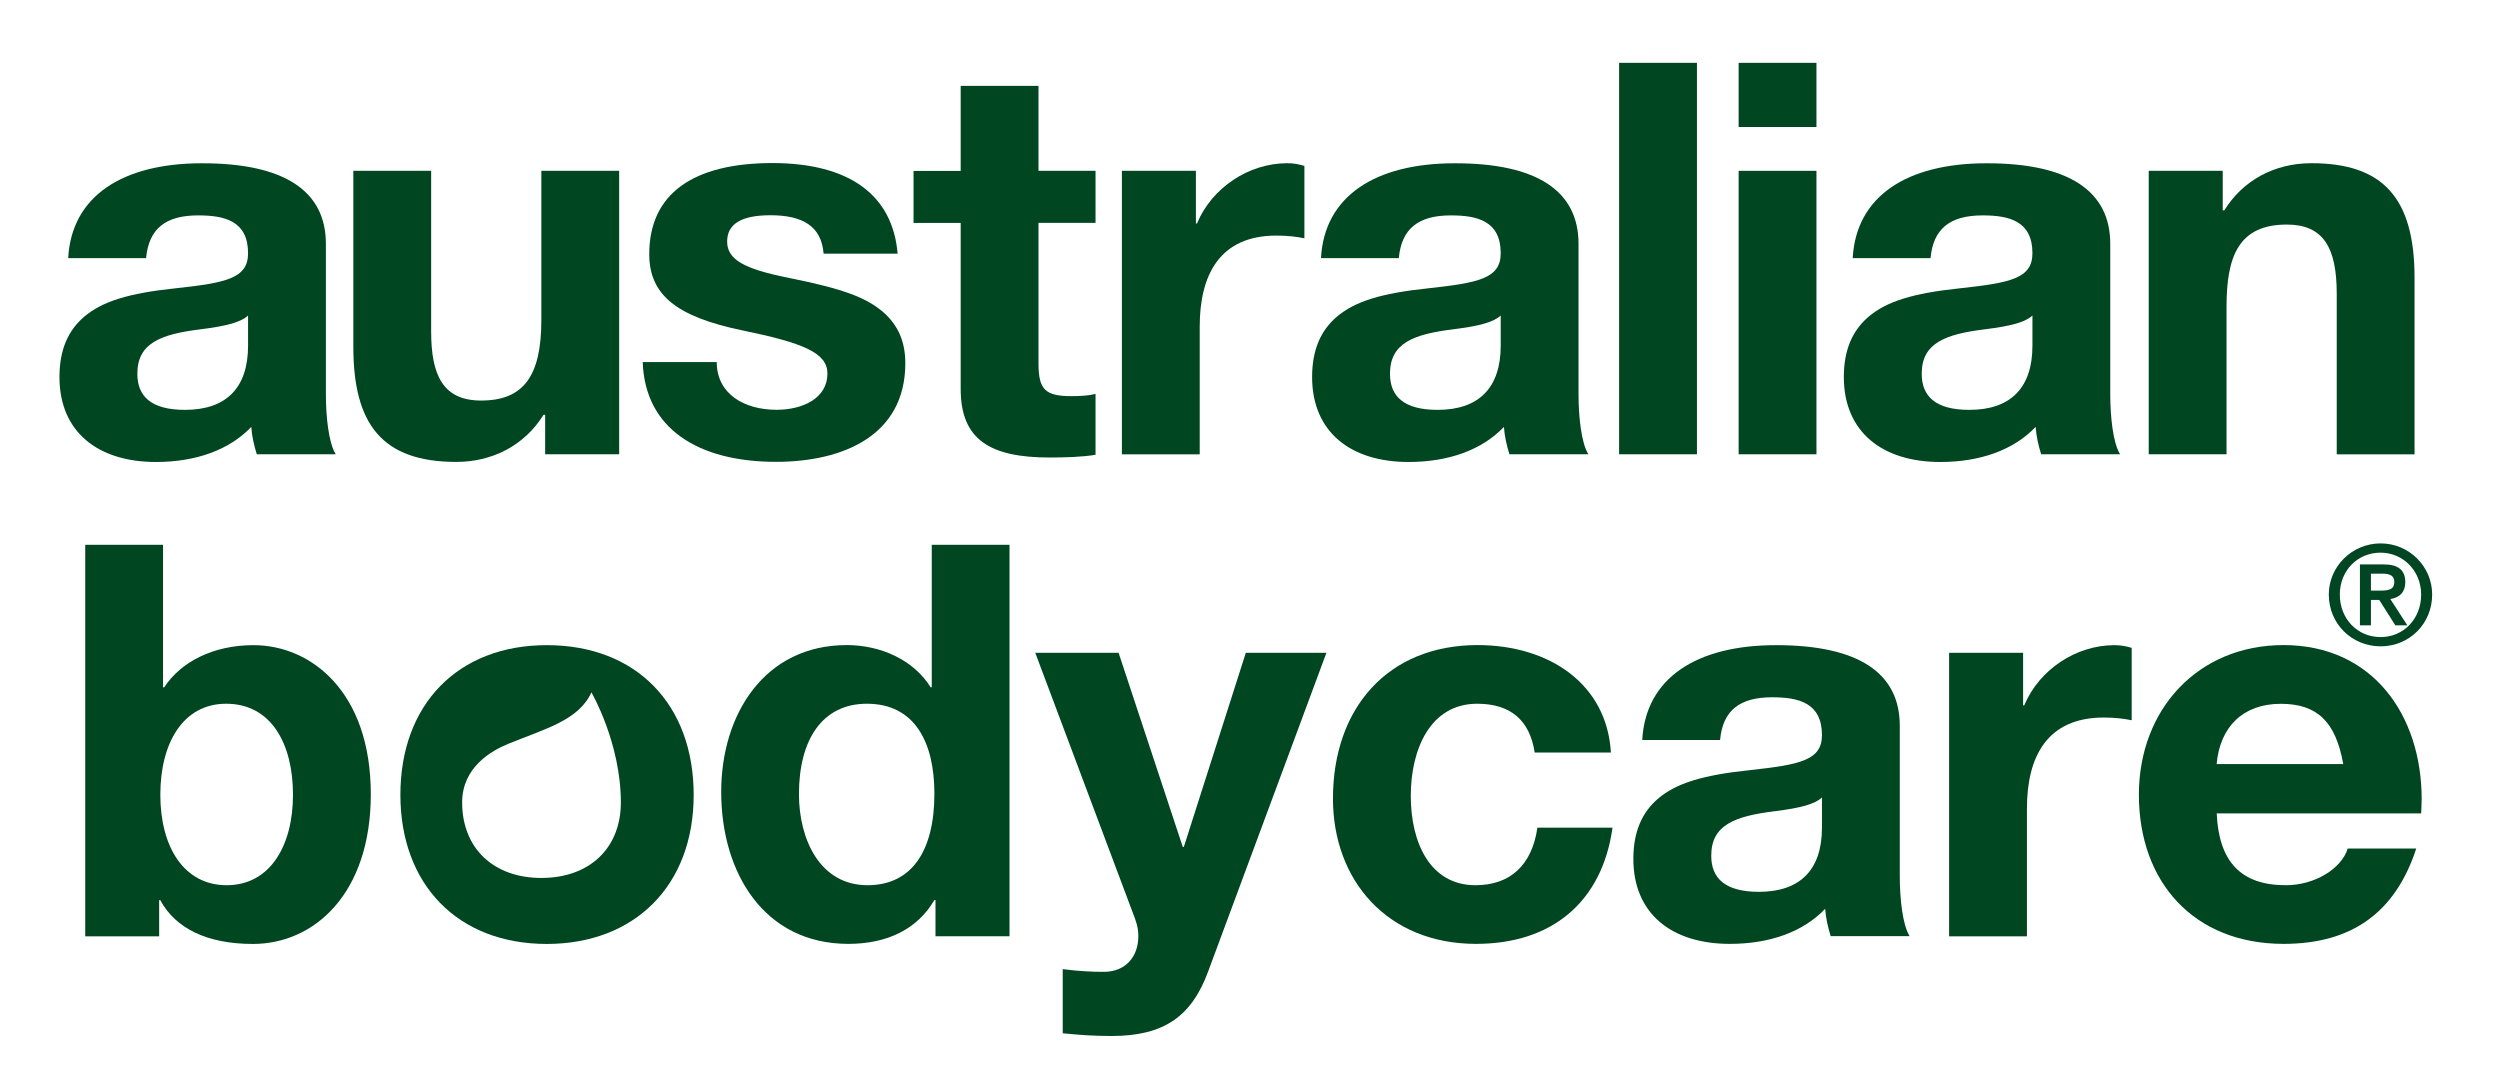
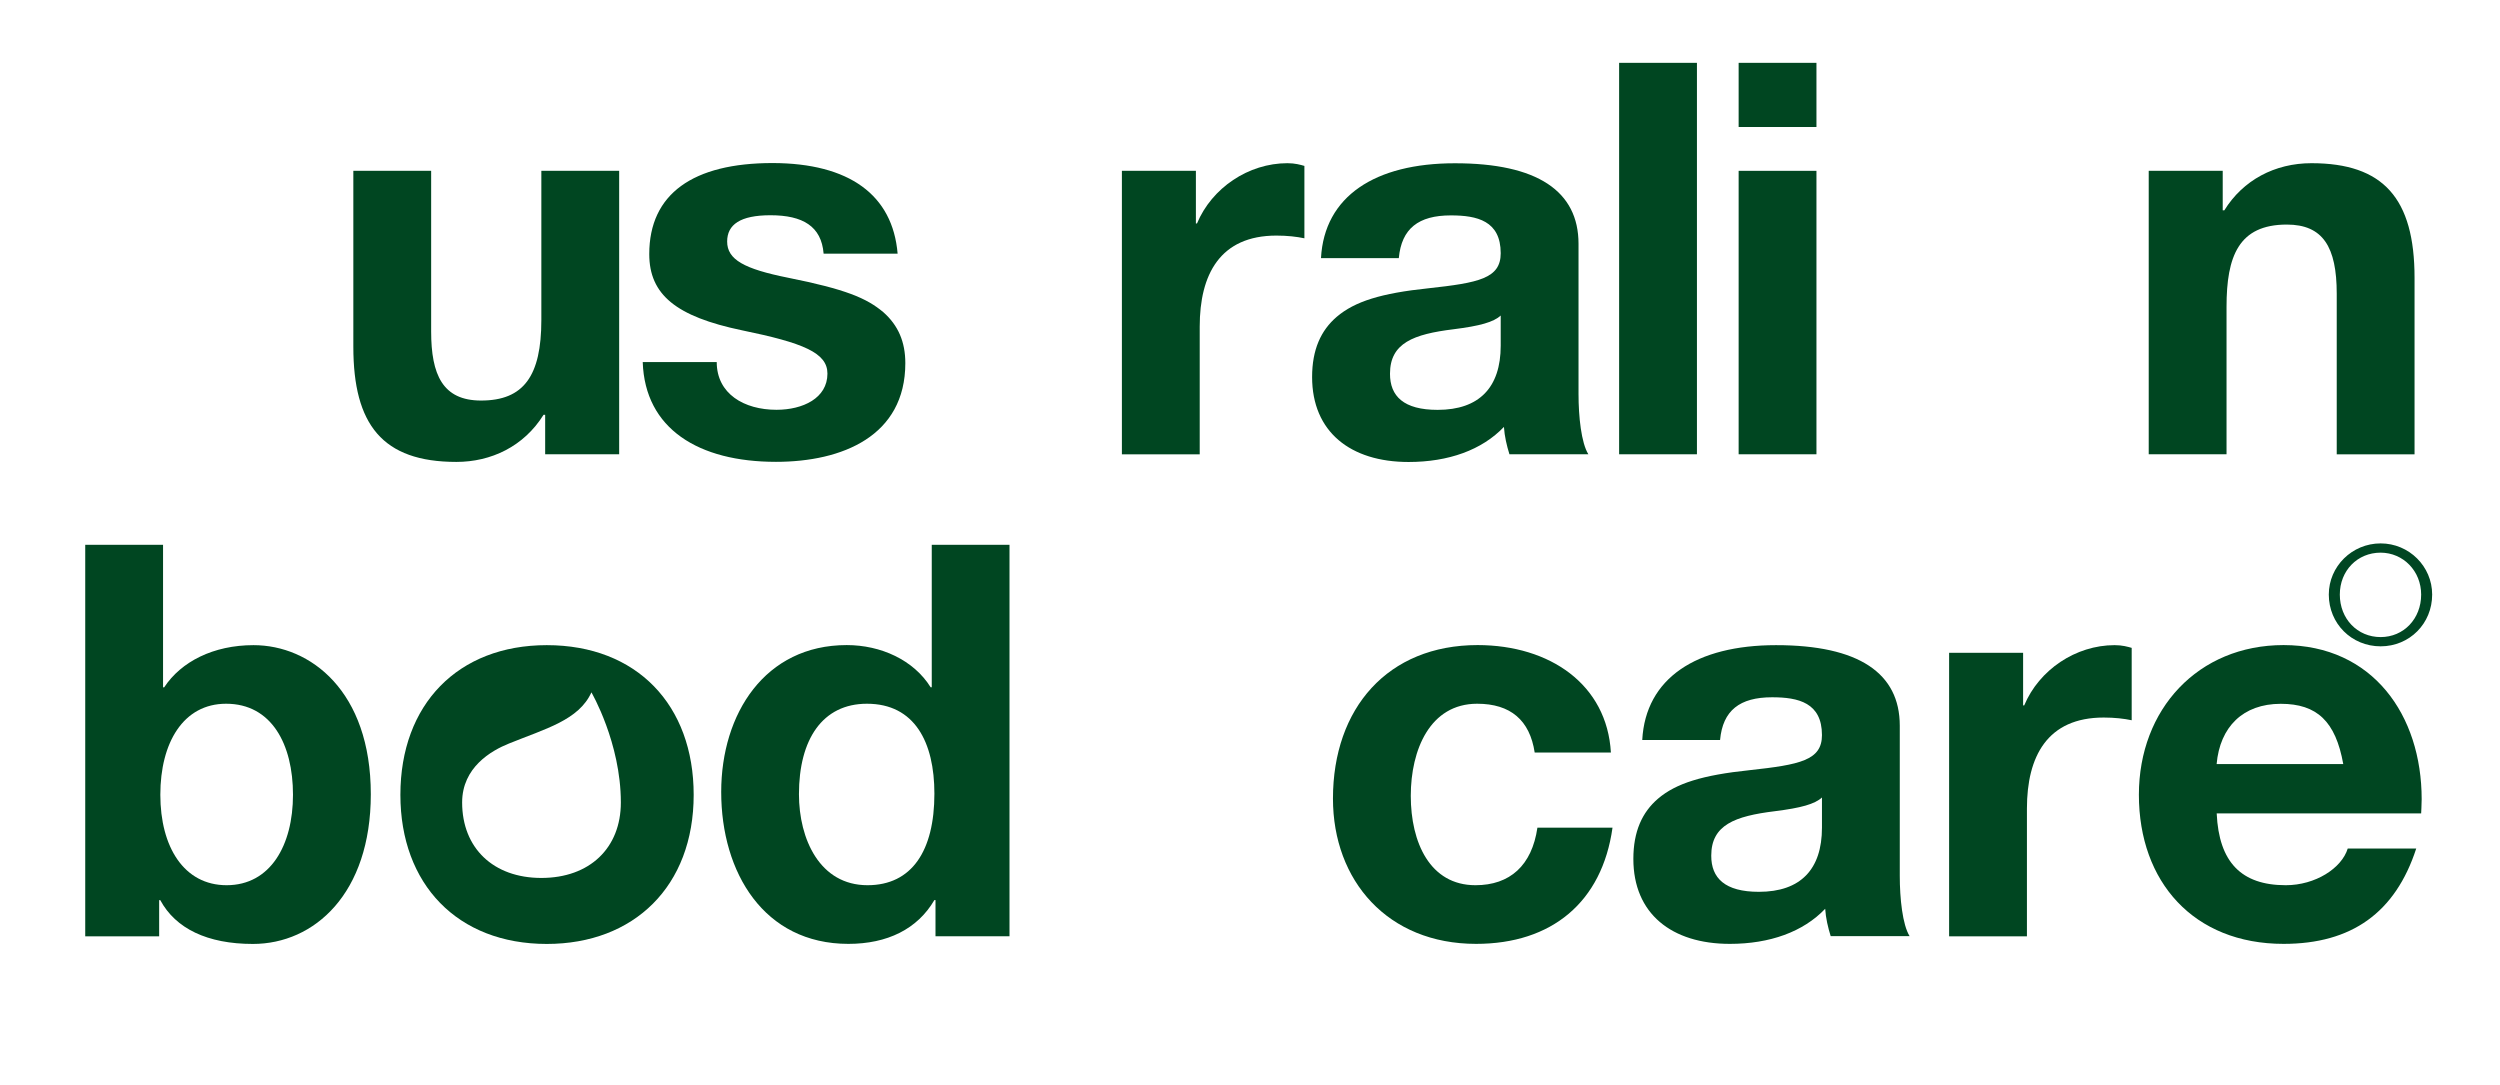
<svg xmlns="http://www.w3.org/2000/svg" version="1.1" id="Layer_1" x="0px" y="0px" viewBox="0 0 340.54 147.75" style="enable-background:new 0 0 340.54 147.75;" xml:space="preserve">
  <style type="text/css">
	.st0{fill:#004621;}
	.st1{fill:#004623;}
</style>
  <g>
    <path class="st0" d="M22.21,74.21v19.42h0.15c2.31-3.51,6.72-5.75,12.17-5.75c7.77,0,15.98,6.27,15.98,20.31   c0,13.52-7.69,20.39-16.06,20.39c-6.2,0-10.53-2.09-12.62-5.97h-0.15v4.93H11.61V74.21H22.21z M30.87,120.58   c5.97,0,9.04-5.45,9.04-12.32s-2.91-12.4-9.11-12.4c-5.83,0-8.96,5.3-8.96,12.4S25.05,120.58,30.87,120.58z" />
    <path class="st0" d="M137.51,74.21v53.32h-10.08v-4.93h-0.15c-2.31,3.96-6.42,5.97-11.72,5.97c-11.5,0-17.32-9.71-17.32-20.69   c0-10.68,5.97-20.01,17.1-20.01c4.63,0,9.11,2.02,11.43,5.75h0.15V74.21H137.51z M118.17,120.58c6.05,0,9.11-4.7,9.11-12.47   c0-7.02-2.69-12.25-9.19-12.25c-6.05,0-9.26,4.85-9.26,12.32C108.83,114.31,111.67,120.58,118.17,120.58z" />
-     <path class="st0" d="M152.37,88.92l8.74,26.44h0.15l8.44-26.44h10.98l-16.13,43.46c-2.24,6.05-5.97,8.74-13.14,8.74   c-2.54,0-4.41-0.15-6.65-0.37v-8.74c2.24,0.3,4.11,0.37,5.6,0.37c2.99,0,4.7-2.09,4.7-4.85c0-0.67-0.07-1.34-0.45-2.39   l-13.59-36.22H152.37z" />
    <path class="st0" d="M219.43,102.51h-10.38c-0.67-4.41-3.29-6.65-7.84-6.65c-6.42,0-9.04,6.27-9.04,12.55   c0,6.35,2.61,12.17,8.81,12.17c4.7,0,7.69-2.69,8.44-7.84h10.23c-1.42,10.16-8.29,15.83-18.59,15.83   c-12.02,0-19.49-8.59-19.49-19.79c0-12.32,7.47-20.91,19.71-20.91C211.14,87.88,218.9,93.25,219.43,102.51z" />
    <path class="st0" d="M258.78,98.85v20.46c0,3.06,0.37,6.65,1.34,8.21h-10.75c-0.37-1.19-0.67-2.46-0.75-3.73   c-2.99,3.14-7.54,4.78-12.99,4.78c-7.92,0-13.14-4.11-13.14-11.57c0-3.73,1.19-6.35,3.36-8.21c2.46-2.09,6.05-3.21,12.47-3.88   c6.87-0.75,9.86-1.34,9.86-4.78c0-4.41-3.21-5.15-6.79-5.15c-4.41,0-6.72,1.79-7.09,5.82h-10.6c0.45-8.44,7.39-12.92,18.22-12.92   C253.18,87.88,258.78,91.68,258.78,98.85z M239.59,121.48c5.68,0,8.59-3.06,8.59-8.74v-4.11c-0.97,0.9-2.84,1.42-6.42,1.87   c-5.45,0.67-8.66,1.87-8.66,6.05C233.09,119.61,234.96,121.48,239.59,121.48z" />
    <path class="st0" d="M290.37,88.25v9.86c-1.04-0.22-2.31-0.37-3.81-0.37c-7.69,0-10.46,5.3-10.46,12.4v17.4h-10.6V88.92h10.08v7.17   h0.15c2.02-4.85,7.02-8.21,12.32-8.21C289.1,87.88,289.84,88.1,290.37,88.25z" />
    <path class="st0" d="M329.87,108.86c0,0.6-0.07,1.94-0.07,1.94h-27.85c0.3,6.65,3.36,9.78,9.41,9.78c4.03,0,7.62-2.31,8.44-5h9.33   c-2.84,8.74-8.81,12.99-18.07,12.99c-12.25,0-19.71-8.44-19.71-20.31c0-11.65,8.06-20.39,19.71-20.39   C323.22,87.88,329.87,97.43,329.87,108.86z M319.19,104.08c-1.04-5.82-3.58-8.21-8.51-8.21c-5.15,0-8.29,3.14-8.74,8.21H319.19z" />
    <g>
-       <path class="st0" d="M44.39,33.21v20.46c0,3.06,0.37,6.65,1.34,8.21H34.98c-0.37-1.19-0.67-2.46-0.75-3.73    c-2.99,3.14-7.54,4.78-12.99,4.78c-7.92,0-13.14-4.11-13.14-11.57c0-3.73,1.19-6.35,3.36-8.21c2.46-2.09,6.05-3.21,12.47-3.88    c6.87-0.75,9.86-1.34,9.86-4.78c0-4.41-3.21-5.15-6.8-5.15c-4.41,0-6.72,1.79-7.09,5.82H9.29c0.45-8.44,7.39-12.92,18.22-12.92    C38.79,22.23,44.39,26.04,44.39,33.21z M25.2,55.83c5.68,0,8.59-3.06,8.59-8.74v-4.11c-0.97,0.9-2.84,1.42-6.42,1.87    c-5.45,0.67-8.66,1.87-8.66,6.05C18.7,53.97,20.57,55.83,25.2,55.83z" />
      <path class="st0" d="M58.73,23.27v21.88c0,5.9,1.57,9.41,6.8,9.41c5.82,0,8.21-3.36,8.21-10.98V23.27h10.6v38.61H74.26v-5.38    h-0.22c-2.69,4.33-7.17,6.42-11.87,6.42c-10.08,0-14.04-5.08-14.04-15.68V23.27H58.73z" />
      <path class="st0" d="M122.27,34.55h-10.08c-0.3-3.73-2.84-5.23-7.24-5.23c-4.11,0-5.9,1.27-5.9,3.58c0,2.46,2.31,3.73,8.29,4.93    c7.84,1.57,10.68,2.76,12.99,4.7c2.02,1.79,2.99,4.03,2.99,6.94c0,9.93-8.59,13.44-17.62,13.44c-10.53,0-17.85-4.48-18.15-13.59    h10.08c0,4.33,3.73,6.5,8.14,6.5c3.58,0,6.94-1.57,6.94-4.93c0-2.84-3.29-4.18-11.65-5.9c-8.96-1.87-12.62-4.85-12.62-10.38    c0-8.21,5.97-12.4,16.8-12.4C115.7,22.23,121.6,26.56,122.27,34.55z" />
-       <path class="st0" d="M141.46,11.7v11.57h7.77v7.09h-7.77v19.12c0,3.58,0.9,4.48,4.48,4.48c1.19,0,2.39-0.07,3.29-0.3v8.29    c-1.79,0.3-4.18,0.37-6.27,0.37c-8.14,0-12.1-2.46-12.1-9.33V30.37h-6.42v-7.09h6.42V11.7H141.46z" />
      <path class="st0" d="M177.68,22.6v9.86c-1.05-0.22-2.31-0.37-3.81-0.37c-7.69,0-10.45,5.3-10.45,12.4v17.4h-10.6V23.27h10.08v7.17    h0.15c2.02-4.85,7.02-8.21,12.32-8.21C176.41,22.23,177.16,22.45,177.68,22.6z" />
      <path class="st0" d="M215.02,33.21v20.46c0,3.06,0.37,6.65,1.34,8.21h-10.75c-0.37-1.19-0.67-2.46-0.75-3.73    c-2.99,3.14-7.54,4.78-12.99,4.78c-7.92,0-13.14-4.11-13.14-11.57c0-3.73,1.19-6.35,3.36-8.21c2.46-2.09,6.05-3.21,12.47-3.88    c6.87-0.75,9.86-1.34,9.86-4.78c0-4.41-3.21-5.15-6.79-5.15c-4.41,0-6.72,1.79-7.09,5.82h-10.6c0.45-8.44,7.39-12.92,18.22-12.92    C209.42,22.23,215.02,26.04,215.02,33.21z M195.83,55.83c5.67,0,8.59-3.06,8.59-8.74v-4.11c-0.97,0.9-2.84,1.42-6.42,1.87    c-5.45,0.67-8.66,1.87-8.66,6.05C189.33,53.97,191.2,55.83,195.83,55.83z" />
      <path class="st0" d="M231.15,8.56v53.32h-10.6V8.56H231.15z" />
      <path class="st0" d="M247.43,8.56v8.74h-10.6V8.56H247.43z M247.43,23.27v38.61h-10.6V23.27H247.43z" />
-       <path class="st0" d="M287.45,33.21v20.46c0,3.06,0.37,6.65,1.34,8.21h-10.75c-0.37-1.19-0.67-2.46-0.75-3.73    c-2.99,3.14-7.54,4.78-12.99,4.78c-7.92,0-13.14-4.11-13.14-11.57c0-3.73,1.19-6.35,3.36-8.21c2.46-2.09,6.05-3.21,12.47-3.88    c6.87-0.75,9.86-1.34,9.86-4.78c0-4.41-3.21-5.15-6.79-5.15c-4.41,0-6.72,1.79-7.09,5.82h-10.6c0.45-8.44,7.39-12.92,18.22-12.92    C281.85,22.23,287.45,26.04,287.45,33.21z M268.26,55.83c5.68,0,8.59-3.06,8.59-8.74v-4.11c-0.97,0.9-2.84,1.42-6.42,1.87    c-5.45,0.67-8.66,1.87-8.66,6.05C261.76,53.97,263.63,55.83,268.26,55.83z" />
      <path class="st0" d="M328.9,37.84v24.05h-10.6V40c0-6.35-1.87-9.41-6.8-9.41c-6.57,0-8.21,4.33-8.21,11.2v20.09h-10.6V23.27h10.08    v5.38h0.22c2.54-4.11,6.87-6.42,11.87-6.42C324.64,22.23,328.9,27.01,328.9,37.84z" />
    </g>
    <g>
      <path class="st1" d="M324.28,74.02c-3.89,0-7.06,3.13-7.06,6.97c0,3.95,3.1,7.05,7.06,7.05c3.94,0,7.02-3.1,7.02-7.05    C331.3,77.15,328.15,74.02,324.28,74.02z M329.8,80.99c0,3.3-2.38,5.79-5.52,5.79c-3.17,0-5.56-2.49-5.56-5.79    c0-3.25,2.39-5.71,5.56-5.71C327.37,75.29,329.8,77.79,329.8,80.99z" />
-       <path class="st1" d="M327.64,79.3c0-1.63-0.96-2.42-2.94-2.42h-3.24v8.3h1.5v-3.46h1.13l2.19,3.46h1.64l-2.32-3.58    C326.94,81.39,327.64,80.6,327.64,79.3z M326.14,79.25c0,1.11-0.82,1.2-1.99,1.2h-1.19v-2.31h1.54    C325.63,78.14,326.14,78.48,326.14,79.25z" />
    </g>
    <path class="st0" d="M74.48,87.88c-12.1,0-19.94,8.06-19.94,20.39c0,12.17,7.77,20.31,19.94,20.31c11.87,0,20.01-7.84,20.01-20.31   C94.49,96.02,86.73,87.88,74.48,87.88z M73.74,119.59c-6.55,0-10.79-4.08-10.79-10.28c0-4.8,3.99-7.07,6.38-8.03   c4.97-2.02,9.51-3.18,11.23-6.97c0,0,4.01,6.87,4.01,15C84.57,115.51,80.33,119.59,73.74,119.59z" />
  </g>
</svg>